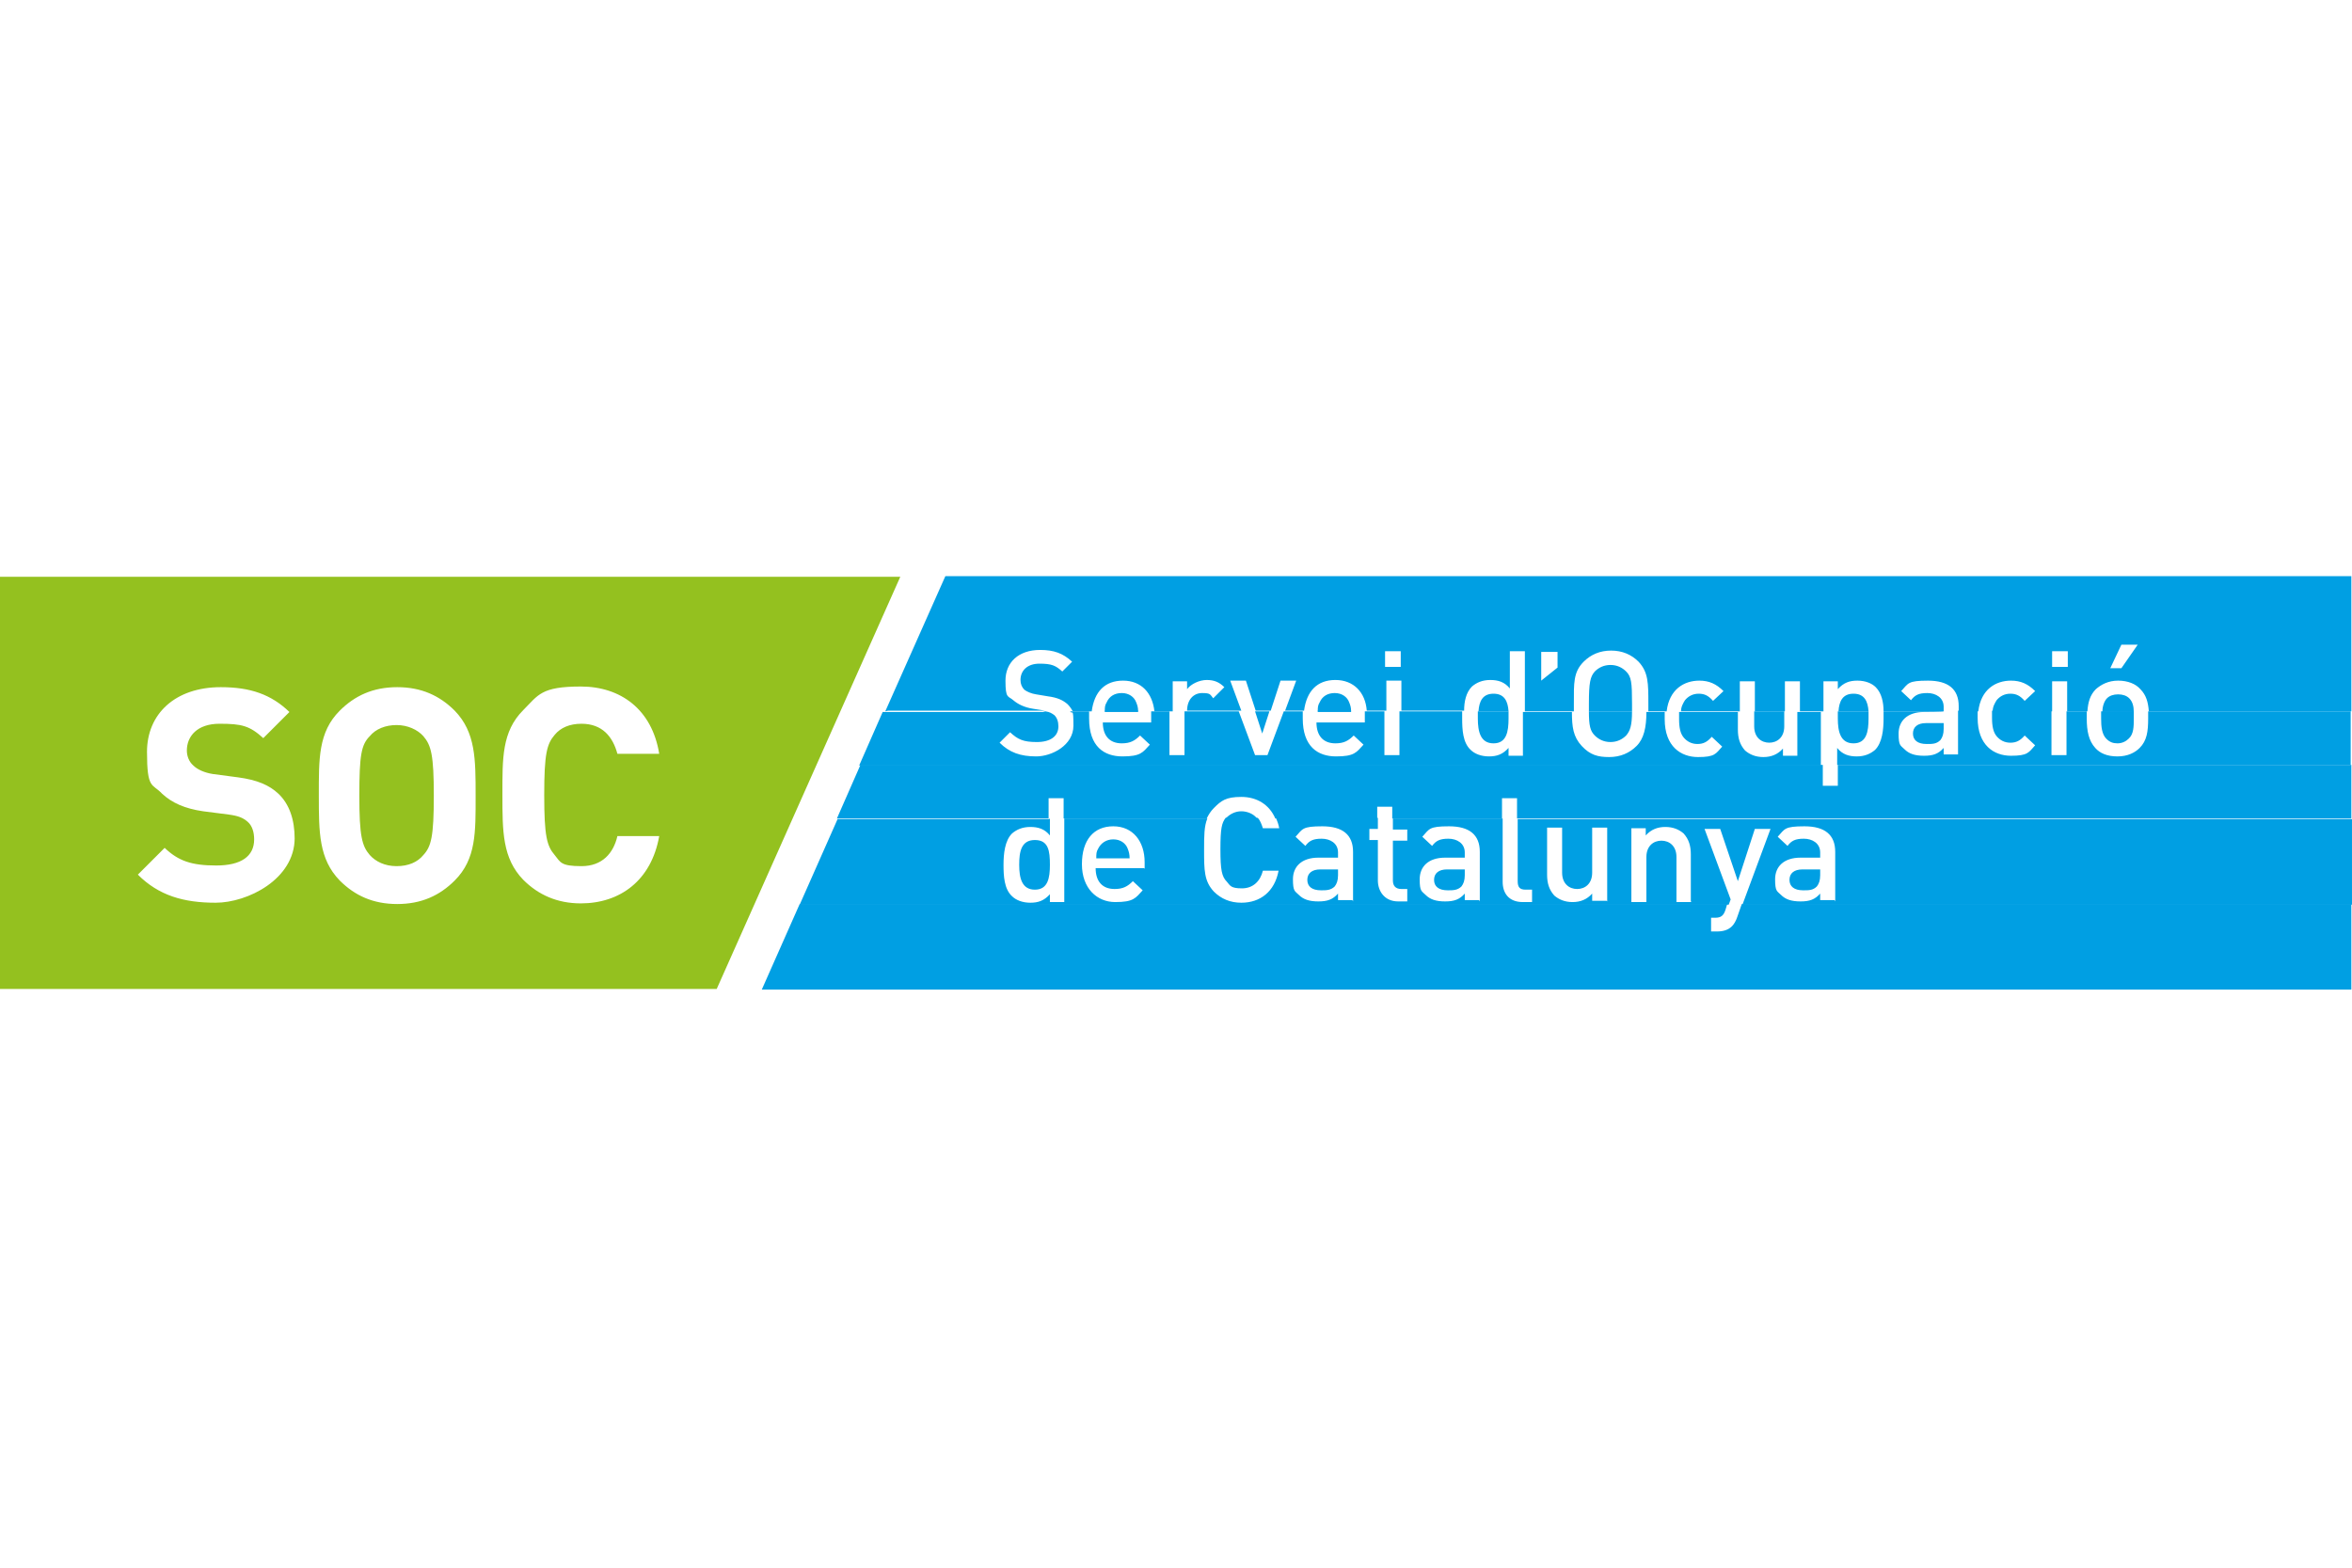
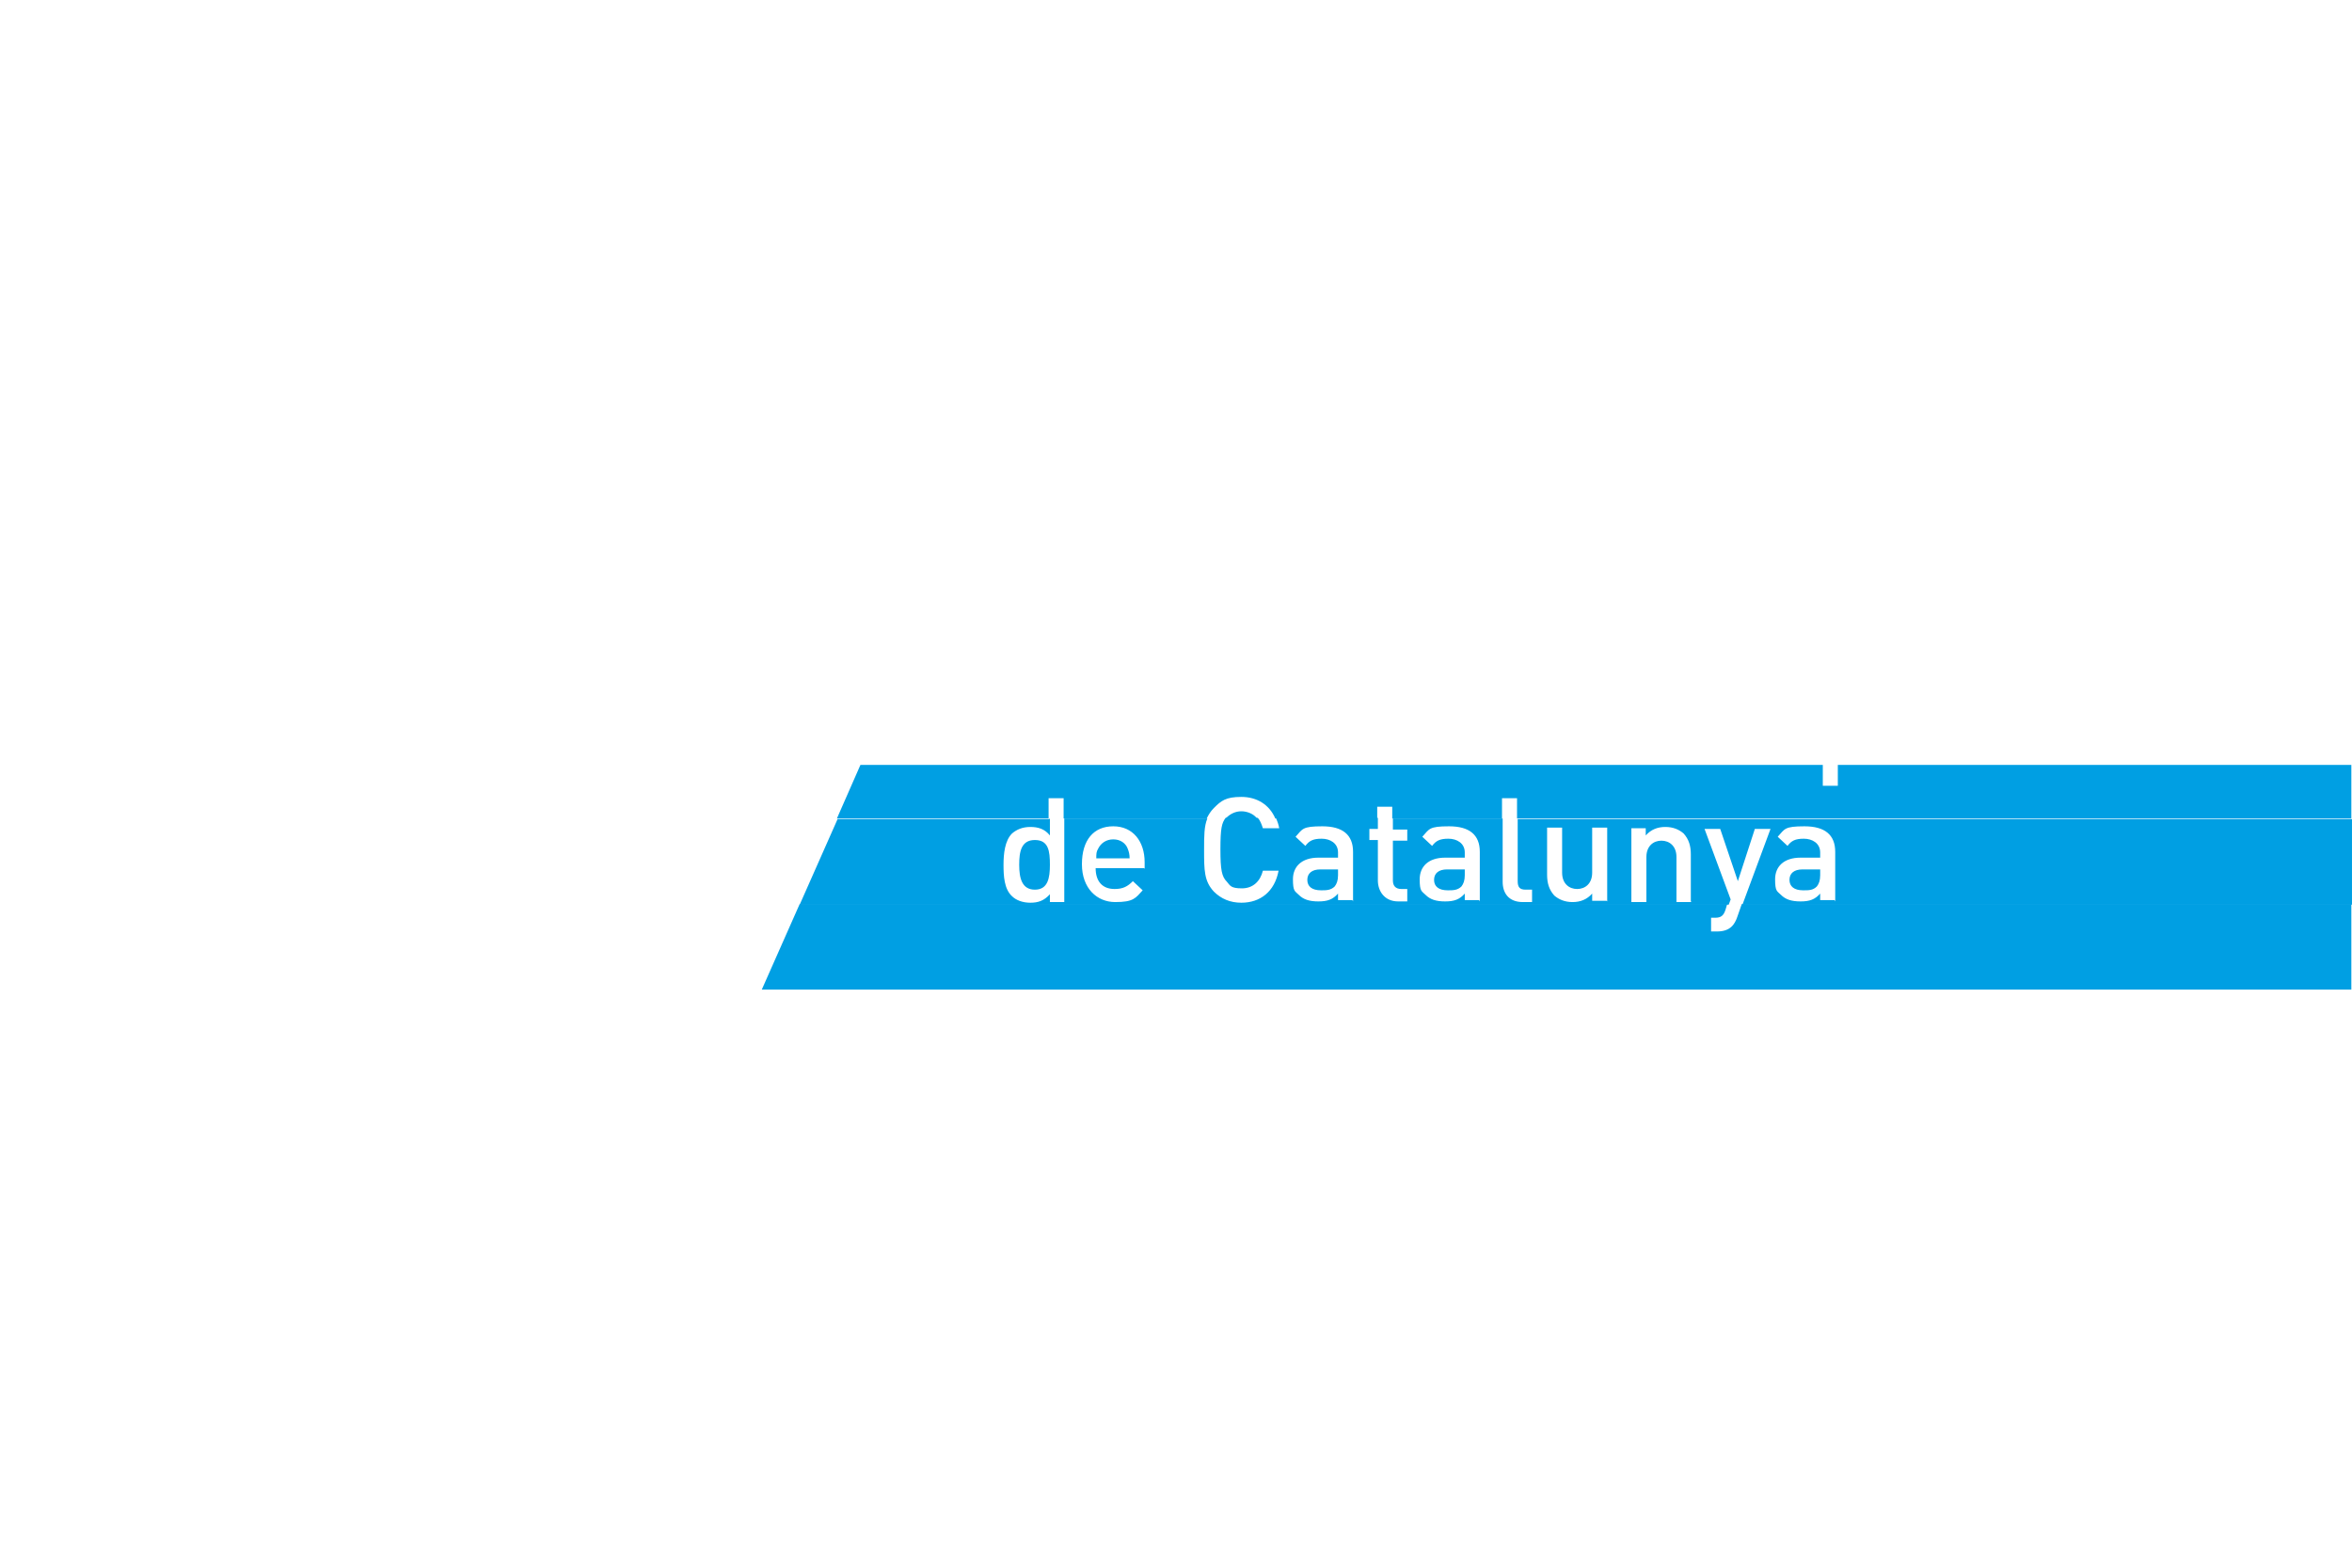
<svg xmlns="http://www.w3.org/2000/svg" id="Capa_1" width="360" height="240" viewBox="0 0 360 240">
  <defs>
    <style>      .st0 {        fill: #009fe3;      }      .st0, .st1 {        fill-rule: evenodd;      }      .st1 {        fill: #94c11f;      }    </style>
  </defs>
-   <path class="st1" d="M45.1,128.4c0-2.9-.8-5.3-2.5-6.9-1.4-1.3-3.2-2.1-6.2-2.5l-3.8-.5c-1.3-.2-2.4-.7-3-1.3-.7-.6-1-1.5-1-2.3,0-2.2,1.6-4.1,5-4.1s4.6.3,6.7,2.2l4-4c-2.8-2.7-6-3.8-10.5-3.8-7,0-11.3,4.1-11.3,9.9s.8,4.8,2.3,6.4c1.5,1.4,3.5,2.3,6.3,2.7l3.9.5c1.5.2,2.2.5,2.9,1.1.7.6,1,1.6,1,2.7,0,2.6-2,4-5.8,4s-5.8-.7-7.9-2.7l-4.1,4.1c3.2,3.2,7,4.3,11.9,4.3s12.1-3.6,12.1-9.9h0ZM72.8,121.8c0-5.6,0-9.7-3.2-13-2.3-2.3-5.1-3.6-8.8-3.6s-6.5,1.3-8.8,3.6c-3.3,3.3-3.2,7.4-3.2,13s0,9.7,3.2,13c2.3,2.3,5.1,3.6,8.8,3.6s6.5-1.3,8.8-3.6c3.3-3.3,3.2-7.4,3.2-13h0ZM100.9,128h-6.4c-.6,2.6-2.3,4.6-5.5,4.6s-3.2-.6-4.1-1.7c-1.2-1.4-1.6-2.9-1.6-9.2s.4-7.8,1.6-9.2c.9-1.1,2.3-1.7,4.1-1.7,3.2,0,4.8,2,5.5,4.6h6.4c-1.1-6.8-5.9-10.3-12-10.3s-6.5,1.3-8.8,3.6c-3.3,3.3-3.2,7.4-3.2,13s0,9.7,3.2,13c2.3,2.3,5.2,3.6,8.8,3.6,6,0,10.8-3.5,12-10.3h0ZM-.1,88.3h137.9s-28.1,63.1-28.1,63.1H-.1v-63.1H-.1ZM66.4,121.8c0,6.3-.4,7.8-1.6,9.1-.9,1.1-2.3,1.7-4.1,1.7s-3.2-.7-4.1-1.7c-1.2-1.4-1.6-2.9-1.6-9.1s.3-7.8,1.6-9.1c.9-1.1,2.4-1.7,4.1-1.7s3.2.7,4.1,1.7c1.2,1.4,1.6,2.9,1.6,9.1h0Z" />
  <path class="st0" d="M264.4,138.3l-.3,1c-.3.9-.7,1.2-1.6,1.2h-.6v2.1h.9c.9,0,1.7-.2,2.3-.8.3-.3.6-.8.8-1.4l.7-2h93.3v13.1H116.6s5.8-13.1,5.8-13.1h141.9Z" />
  <path class="st0" d="M160.7,125.3v2.6c-.8-1-1.8-1.3-3-1.3s-2.1.4-2.8,1c-1.1,1.1-1.3,3.1-1.3,4.8s.1,3.7,1.3,4.8c.6.6,1.6,1,2.8,1s2.1-.3,3-1.3v1.2h2.2v-12.8h21.9c-.5,1.2-.5,2.7-.5,4.8,0,3.1,0,4.8,1.5,6.4,1.1,1.1,2.5,1.7,4.2,1.7,2.9,0,5.1-1.7,5.7-4.9h-2.4c-.4,1.6-1.5,2.7-3.2,2.7s-1.8-.4-2.3-1c-.8-.8-1-1.8-1-5s.2-4,.8-4.8h4.9c.4.4.6,1,.8,1.6h2.5c-.1-.6-.3-1.1-.5-1.6h15.6v1.7h-1.3v1.7h1.3v6.2c0,1.6,1,3.2,3.1,3.2h1.4v-1.9h-.9c-.9,0-1.3-.5-1.3-1.3v-6.1h2.2v-1.7h-2.2v-1.7h16.8v9.7c0,1.7.9,3.1,3.1,3.1h1.4v-1.9h-1c-.9,0-1.2-.4-1.2-1.3v-9.5h127.7v13.1h-93.3l4.3-11.6h-2.4l-2.6,8-2.7-8h-2.4l4,10.8-.3.8H122.4l5.8-13.1h32.4ZM175.2,133v-1c0-3.2-1.8-5.5-4.8-5.5s-4.8,2.1-4.8,5.8,2.3,5.8,5.1,5.8,3.1-.6,4.2-1.8l-1.5-1.4c-.8.8-1.5,1.2-2.8,1.2-1.9,0-2.9-1.2-2.9-3.2h7.4ZM207.1,138v-7.6c0-2.6-1.6-3.9-4.7-3.9s-3,.4-4.1,1.6l1.5,1.4c.6-.8,1.2-1.1,2.5-1.1s2.5.7,2.5,2.1v.8h-3c-2.6,0-3.9,1.4-3.9,3.3s.3,1.8.9,2.4c.7.7,1.6,1,3,1s2.2-.3,3-1.2v1h2.2ZM226.5,138v-7.6c0-2.6-1.6-3.9-4.7-3.9s-3,.4-4.1,1.6l1.5,1.4c.6-.8,1.2-1.1,2.5-1.1s2.5.7,2.5,2.1v.8h-3c-2.6,0-3.9,1.4-3.9,3.3s.3,1.8.9,2.4c.7.7,1.6,1,3,1s2.2-.3,3-1.2v1h2.2ZM246,138v-11.3h-2.3v6.9c0,1.7-1.1,2.5-2.3,2.5s-2.3-.8-2.3-2.5v-6.9h-2.3v7.2c0,1.3.3,2.3,1.1,3.2.7.6,1.6,1,2.8,1s2.2-.4,3-1.3v1.1h2.2ZM258.8,138v-7.2c0-1.3-.3-2.3-1.1-3.2-.7-.6-1.6-1-2.8-1s-2.2.4-3,1.3v-1.1h-2.2v11.3h2.3v-6.9c0-1.7,1.1-2.5,2.3-2.5s2.3.8,2.3,2.5v6.9h2.3ZM280.9,138v-7.6c0-2.6-1.6-3.9-4.7-3.9s-3,.4-4.1,1.6l1.5,1.4c.6-.8,1.2-1.1,2.5-1.1s2.5.7,2.5,2.1v.8h-3c-2.6,0-3.9,1.4-3.9,3.3s.3,1.8.9,2.4c.7.7,1.6,1,3,1s2.2-.3,3-1.2v1h2.2ZM160.7,132.4c0,2-.3,3.8-2.3,3.8s-2.4-1.8-2.4-3.8.3-3.8,2.4-3.8,2.3,1.7,2.3,3.8h0ZM172.9,131.4h-5.1c0-.7,0-1,.3-1.5.4-.8,1.2-1.4,2.3-1.4s1.9.6,2.2,1.4c.2.5.3.9.3,1.5h0ZM204.8,134c0,.8-.2,1.3-.5,1.7-.6.6-1.3.6-2.1.6-1.4,0-2.1-.6-2.1-1.6s.7-1.6,2-1.6h2.7v.9h0ZM224.2,134c0,.8-.2,1.3-.5,1.7-.6.6-1.3.6-2.1.6-1.4,0-2.1-.6-2.1-1.6s.7-1.6,2-1.6h2.7v.9h0ZM278.6,134c0,.8-.2,1.3-.5,1.7-.6.6-1.2.6-2.1.6-1.4,0-2.1-.6-2.1-1.6s.7-1.6,2-1.6h2.7v.9h0Z" />
  <path class="st0" d="M279,117.1v3.2h2.3v-3.2h78.6v8.2h-127.7v-3.1h-2.3v3.1h-16.8v-1.8h-2.3v1.8h-15.6c-.9-2.1-2.8-3.3-5.2-3.3s-3.1.6-4.2,1.7c-.5.5-.8,1-1.1,1.6h-21.9s0-3.1,0-3.1h-2.3v3.1h-32.4l3.6-8.2h147.2ZM187.6,125.3s0,0,.1-.1c.6-.6,1.4-1,2.3-1s1.9.4,2.4,1.1h-4.9Z" />
-   <path class="st0" d="M160,108.9c.7.1,1,.3,1.4.6.4.4.6,1,.6,1.7,0,1.5-1.2,2.4-3.3,2.4s-2.9-.4-4.1-1.5l-1.6,1.6c1.5,1.5,3.2,2.1,5.6,2.1s5.7-1.7,5.7-4.7-.2-1.6-.5-2.2h2.9c0,.3,0,.7,0,1.1,0,4.3,2.3,5.8,5.1,5.8s3.1-.6,4.2-1.8l-1.5-1.4c-.8.8-1.5,1.2-2.8,1.2-1.9,0-2.9-1.2-2.9-3.2h7.4v-1c0-.2,0-.5,0-.7h2.8v6.7h2.3v-6.7h8.3l2.5,6.7h1.9l2.5-6.7h2.9c0,.3,0,.7,0,1.1,0,4.3,2.3,5.8,5.1,5.8s3.1-.6,4.2-1.8l-1.5-1.4c-.8.8-1.5,1.2-2.8,1.2-1.9,0-2.9-1.2-2.9-3.2h7.4v-1c0-.2,0-.5,0-.7h3v6.7h2.3v-6.7h9.6c0,.4,0,.7,0,1.1,0,1.7.1,3.7,1.3,4.8.6.6,1.6,1,2.8,1s2.1-.3,3-1.3v1.2h2.2v-6.7h7.5c0,2.3.2,3.8,1.5,5.2s2.5,1.7,4.2,1.7,3.1-.6,4.2-1.7,1.5-2.8,1.5-5.2h2.8c0,.3,0,.7,0,1.1,0,4.2,2.5,5.8,5.1,5.8s2.7-.5,3.7-1.6l-1.6-1.5c-.7.8-1.3,1.1-2.2,1.1s-1.6-.4-2.1-1c-.5-.6-.7-1.5-.7-2.8s0-.8,0-1.1h9v2.7c0,1.3.3,2.3,1.1,3.2.7.6,1.6,1,2.8,1s2.2-.4,3-1.3v1.1h2.2v-6.7h3.6v8.2h-147.2l3.6-8.2h24.5ZM174.2,108.9s0,0,0,.1h-5.1c0,0,0-.1,0-.2h5.1ZM194.3,108.9l-1.1,3.4-1.1-3.4h2.3ZM206.8,108.9s0,0,0,.1h-5.1c0,0,0-.1,0-.2h5.1ZM230.9,108.9c0,.3,0,.7,0,1.1,0,2-.3,3.8-2.3,3.8s-2.4-1.8-2.4-3.8,0-.7,0-1.1h4.6ZM249.8,108.9c0,2.2-.3,3-.9,3.7-.6.6-1.4,1-2.4,1s-1.8-.4-2.4-1c-.7-.7-.9-1.5-.9-3.7h6.6ZM273.1,108.9v2.3c0,1.7-1.1,2.5-2.3,2.5s-2.3-.8-2.3-2.5v-2.3h4.6ZM286,108.9c0,.3,0,.7,0,1.1,0,2-.3,3.8-2.3,3.8s-2.4-1.8-2.4-3.8,0-.7,0-1.1h4.6ZM297.5,108.9h0c0,.1-3,.1-3,.1-2.6,0-3.9,1.4-3.9,3.3s.3,1.8.9,2.4c.7.7,1.6,1,3,1s2.2-.3,3-1.2v1h2.2v-6.7h3c0,.3,0,.7,0,1.1,0,4.2,2.5,5.8,5.1,5.8s2.7-.5,3.7-1.6l-1.6-1.5c-.7.8-1.3,1.1-2.2,1.1s-1.6-.4-2.1-1c-.5-.6-.7-1.5-.7-2.8s0-.8,0-1.1h9.1v6.8h2.3v-6.7h3.1c0,.3,0,.7,0,1.1,0,1.9.3,3.4,1.3,4.5.7.8,1.8,1.3,3.4,1.3s2.7-.6,3.4-1.3c1.1-1.1,1.3-2.5,1.3-4.5s0-.7,0-1.1h31s0,8.2,0,8.2h-78.6v-2.6c.8,1,1.8,1.3,3,1.3s2.1-.4,2.8-1c1.1-1.1,1.3-3.1,1.3-4.8s0-.7,0-1.1h9.2ZM326.6,108.9c0,.3,0,.7,0,1.1,0,1.2,0,2.4-.8,3.1-.4.4-1,.7-1.7.7s-1.2-.2-1.7-.7c-.7-.7-.8-1.9-.8-3.1s0-.7,0-1.1h4.8ZM297.5,111.6c0,.8-.2,1.3-.5,1.7-.6.6-1.2.6-2.1.6-1.4,0-2.1-.6-2.1-1.6s.7-1.6,2-1.6h2.7v.9h0Z" />
-   <path class="st0" d="M135.5,108.9l9.2-20.7h215.2v20.7h-31c-.1-1.4-.4-2.5-1.3-3.4-.7-.8-1.9-1.3-3.4-1.3s-2.6.6-3.4,1.3c-.9.9-1.2,2-1.3,3.4h-3.1v-4.6h-2.3v4.6h-9.1c0-.7.3-1.2.6-1.7.5-.6,1.2-1,2.1-1s1.5.3,2.2,1.1l1.6-1.5c-1.1-1.1-2.2-1.6-3.7-1.6-2.3,0-4.6,1.3-5,4.7h-3v-.8c0-2.6-1.6-3.9-4.7-3.9s-3,.4-4.1,1.6l1.5,1.4c.6-.8,1.2-1.1,2.5-1.1s2.5.7,2.5,2.1v.7h-9.2c0-1.4-.3-2.8-1.2-3.7-.6-.6-1.6-1-2.8-1s-2.1.3-3,1.3v-1.2h-2.2v4.6h-3.6v-4.6h-2.3v4.6h-4.6v-4.6h-2.3v4.6h-9c0-.7.3-1.2.6-1.7.5-.6,1.2-1,2.1-1s1.5.3,2.2,1.1l1.6-1.5c-1.1-1.1-2.2-1.6-3.7-1.6-2.3,0-4.6,1.3-5,4.7h-2.8c0-.4,0-.8,0-1.2,0-3.1,0-4.8-1.5-6.4-1.1-1.1-2.5-1.7-4.2-1.7s-3.1.6-4.2,1.7c-1.6,1.6-1.5,3.3-1.5,6.4s0,.8,0,1.2h-7.5v-9.2h-2.3v5.7c-.8-1-1.8-1.3-3-1.3s-2.1.4-2.8,1c-.9.9-1.2,2.3-1.2,3.7h-9.6v-4.6h-2.3v4.6h-3c-.2-2.8-2-4.7-4.8-4.7s-4.4,1.7-4.8,4.7h-2.9l1.7-4.6h-2.4l-1.5,4.6h-2.3l-1.5-4.6h-2.4l1.7,4.6h-8.3c0-1.7,1-2.7,2.3-2.7s1.2.2,1.7.8l1.7-1.7c-.8-.8-1.6-1.1-2.7-1.1s-2.4.6-3,1.4v-1.2h-2.2v4.6h-2.8c-.3-2.8-2-4.7-4.8-4.7s-4.4,1.7-4.8,4.7h-2.9c-.2-.4-.5-.8-.8-1.1-.7-.6-1.5-1-3-1.2l-1.8-.3c-.7-.1-1.4-.4-1.8-.7-.4-.4-.6-.9-.6-1.5,0-1.4,1-2.5,2.9-2.5s2.5.3,3.5,1.2l1.5-1.5c-1.4-1.3-2.8-1.8-4.9-1.8-3.3,0-5.3,1.9-5.3,4.7s.4,2.3,1.2,3c.7.6,1.7,1.1,3,1.3l1.9.3c.1,0,.3,0,.4,0h-24.5ZM169.1,108.9c0-.6,0-.9.3-1.4.4-.9,1.2-1.4,2.3-1.4s1.9.6,2.2,1.4c.2.5.3.8.3,1.4h-5.1ZM201.7,108.9c0-.6,0-.9.3-1.4.4-.9,1.2-1.4,2.3-1.4s1.9.6,2.2,1.4c.2.5.3.8.3,1.4h-5.1ZM226.3,108.9c.1-1.5.6-2.7,2.3-2.7s2.2,1.2,2.3,2.7h-4.6ZM243.2,108.9c0-.4,0-.8,0-1.2,0-3.2.2-4.1.9-4.9.6-.6,1.4-1,2.4-1s1.8.4,2.4,1c.8.8.9,1.7.9,4.9s0,.9,0,1.2h-6.6ZM281.4,108.9c.1-1.5.6-2.7,2.3-2.7s2.2,1.2,2.3,2.7h-4.6ZM321.8,108.9c0-.8.3-1.6.7-2,.4-.4,1-.6,1.7-.6s1.3.2,1.7.6c.5.5.7,1.2.7,2.1h-4.8ZM214.4,102.1v-2.4h-2.4v2.4h2.4ZM238.4,102.1v-2.3h-2.5v4.4l2.5-2h0ZM316.5,102.1v-2.4h-2.4v2.4h2.4ZM327.2,98.7h-2.5l-1.7,3.6h1.7l2.5-3.6h0Z" />
</svg>